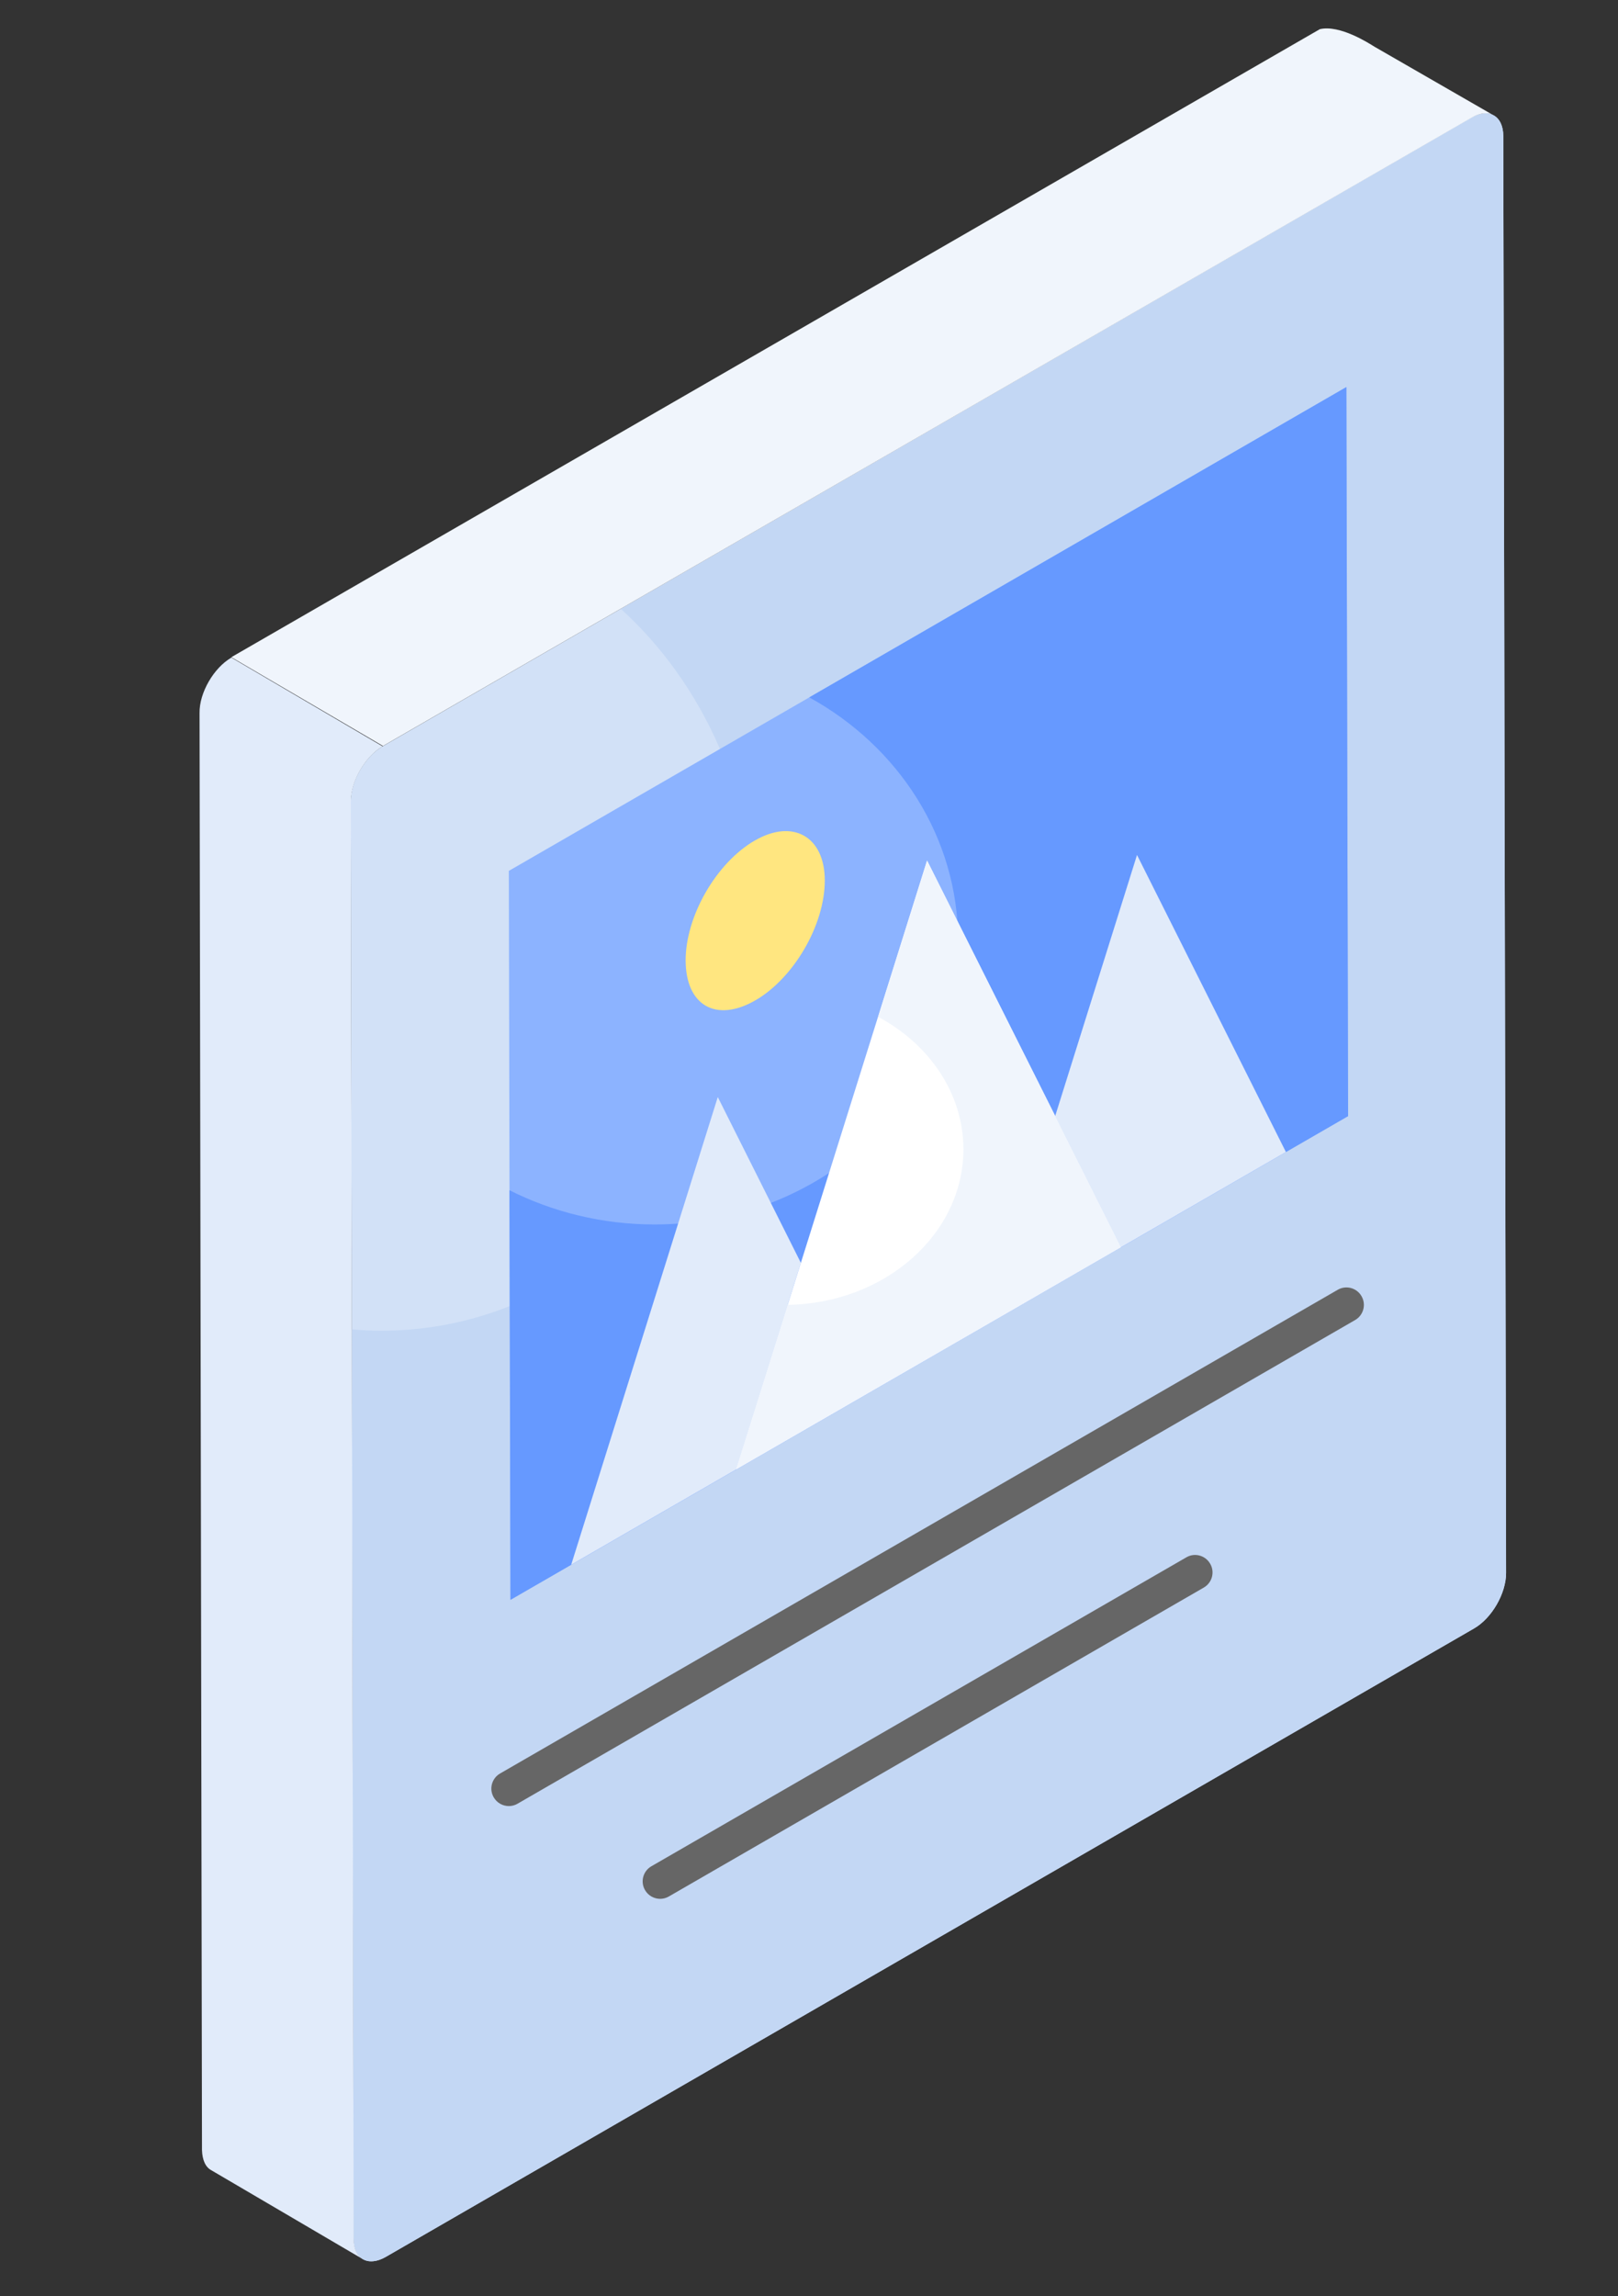
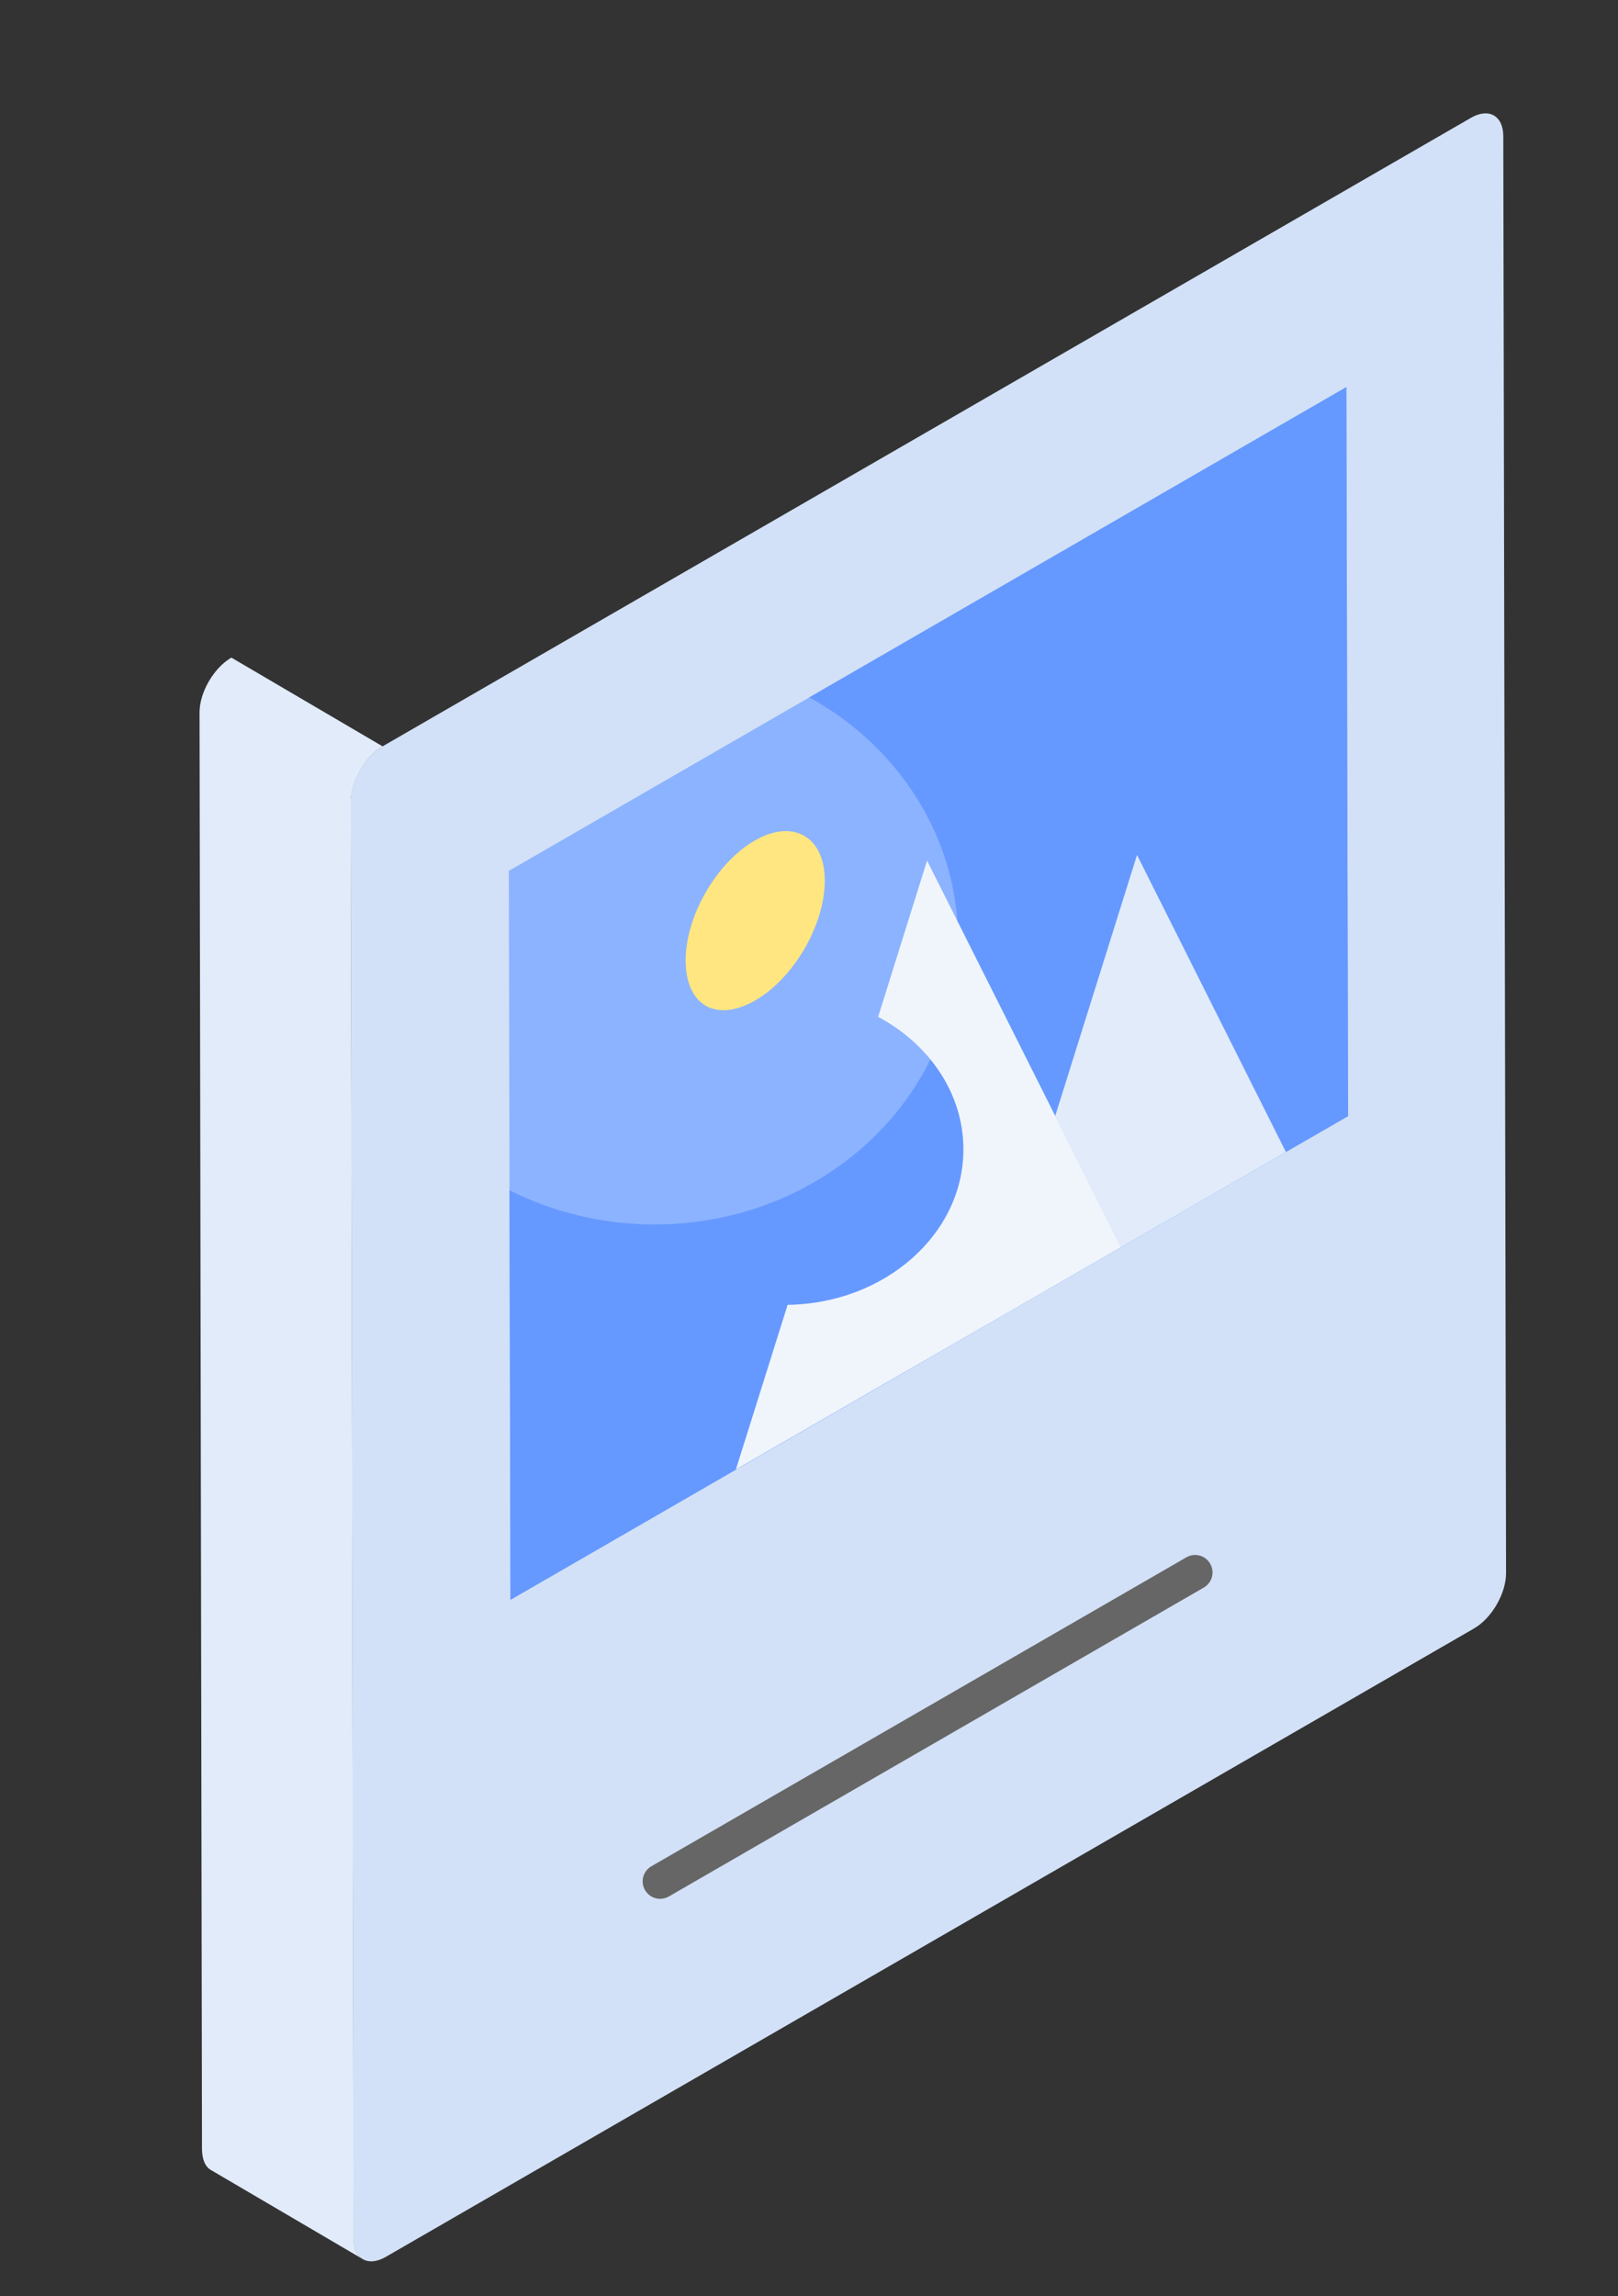
<svg xmlns="http://www.w3.org/2000/svg" id="Lag_1" version="1.1" viewBox="0 0 370 525">
  <rect x="0" y="0" width="370" height="525" fill="#333333" stroke="none" />
  <defs>
    <style>
      .st0 {
        fill: #8cb3ff;
      }

      .st1 {
        fill: #e1ebfa;
      }

      .st2 {
        fill: #f0f5fc;
      }

      .st3 {
        fill: #fff;
      }

      .st4 {
        fill: #ffe680;
      }

      .st5 {
        fill: #666;
      }

      .st6 {
        fill: #d2e1f7;
      }

      .st7 {
        fill: #69f;
      }

      .st8 {
        fill: #c3d7f4;
      }
    </style>
  </defs>
  <path class="st6" d="M336.39,26.93c4.06-2.35,7.37-.47,7.38,4.2l.63,328.53c.01,4.66-3.27,10.34-7.34,12.68l-248.85,143.68c-4.06,2.35-7.37.47-7.38-4.19l-.63-328.53c-.01-4.67,3.27-10.35,7.34-12.69L336.39,26.93Z" />
-   <path class="st8" d="M344.41,359.63c0,4.72-3.28,10.39-7.35,12.71l-248.84,143.68c-4.08,2.32-7.35.48-7.35-4.16l-.4-207.93c2.24.24,4.47.32,6.79.32,47.23,0,85.42-41.79,85.42-93.34,0-28.85-11.9-54.58-30.68-71.68L336.42,26.96c4.07-2.4,7.35-.48,7.35,4.16l.64,328.52Z" />
-   <path class="st2" d="M341.62,26.4c-1.36-.8-3.2-.64-5.19.56L87.58,170.56l-34.68-20.3L301.82,6.67c4.55-1.07,11.19,3.2,12.47,4l27.33,15.74Z" />
  <path class="st1" d="M52.9,150.35l34.6,20.3c-4,2.32-7.27,7.99-7.27,12.63l.08,46.27.56,282.33c0,2.24.8,3.92,2.08,4.64l-34.6-20.3c-1.36-.72-2.08-2.32-2.16-4.63l-.48-282.33-.08-46.19c-.08-4.72,3.28-10.39,7.27-12.71Z" />
-   <path class="st5" d="M116.36,412.94c-1.37,0-2.72-.72-3.46-2-1.11-1.91-.45-4.35,1.46-5.45l191.54-110.59c1.9-1.11,4.35-.46,5.45,1.46,1.11,1.91.45,4.35-1.46,5.45l-191.54,110.59c-.63.37-1.32.54-2,.54Z" />
  <path class="st5" d="M150.96,434.15c-1.37,0-2.72-.72-3.46-2-1.11-1.91-.45-4.35,1.46-5.45l122.33-70.63c1.9-1.12,4.35-.45,5.45,1.46,1.11,1.91.45,4.35-1.46,5.45l-122.33,70.63c-.63.37-1.32.54-2,.54Z" />
  <polygon class="st0" points="116.36 199.12 307.9 88.53 308.26 255.18 116.71 365.78 116.36 199.12" />
  <path class="st7" d="M308.29,255.19l-191.55,110.6-.24-93.66c9.83,4.96,21.18,7.83,33.16,7.83,38.36,0,69.44-29.01,69.44-64.81,0-23.73-13.66-44.51-34.04-55.7l122.82-70.96.4,166.69Z" />
-   <polygon class="st1" points="164.14 250.83 183.14 288.74 168.32 335.99 198.19 318.75 130.62 357.76 164.14 250.83" />
  <polygon class="st1" points="260.01 195.48 294.06 263.4 226.49 302.41 256.32 285.18 241.29 255.19 260.01 195.48" />
-   <polygon class="st3" points="212 196.74 241.29 255.19 256.32 285.18 226.49 302.41 198.19 318.75 168.32 335.99 183.14 288.74 212 196.74" />
  <path class="st2" d="M256.35,285.16l-29.89,17.26-28.29,16.3-29.89,17.26,11.83-37.64c22.22-.32,40.2-16.14,40.2-35.56,0-12.79-7.83-24.05-19.5-30.29l11.19-35.72,29.33,58.42,15.02,29.97Z" />
  <path class="st4" d="M172.65,192.16c8.68-5.01,15.93-.88,15.96,9.09.03,10.3-7.18,22.45-15.86,27.46-8.97,5.18-15.93,1.21-15.96-9.1-.03-9.97,6.89-22.29,15.86-27.46Z" />
</svg>